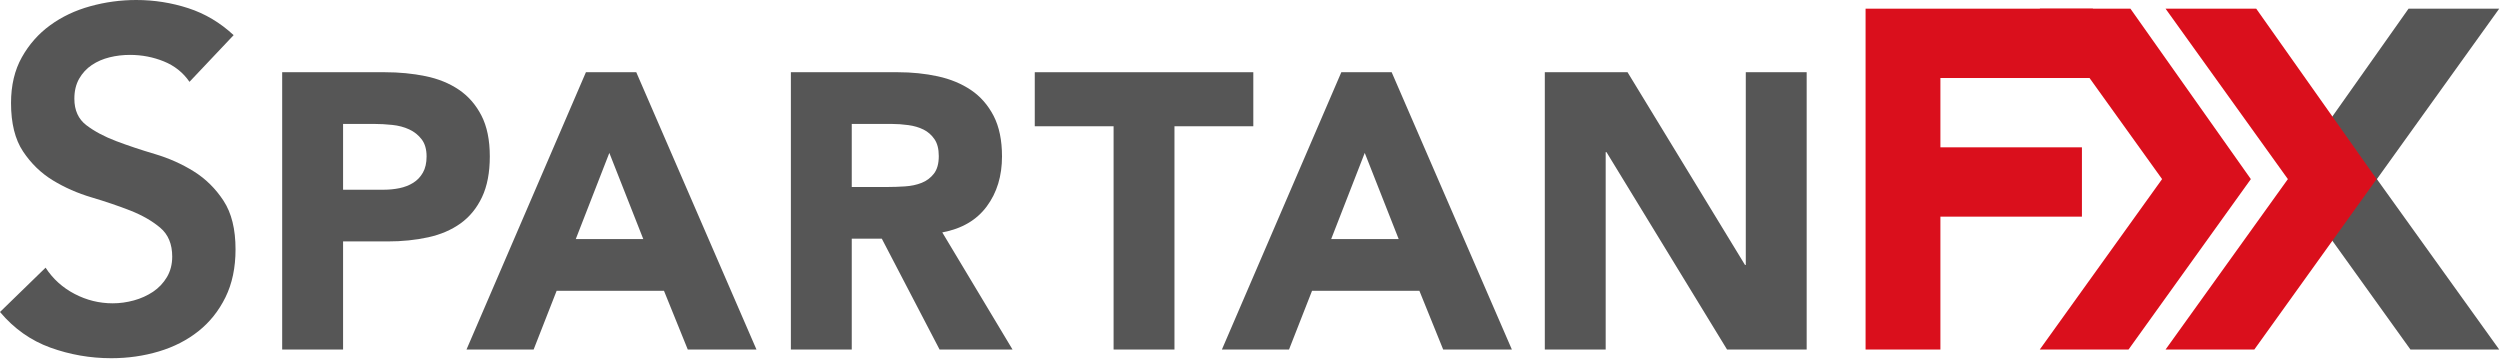
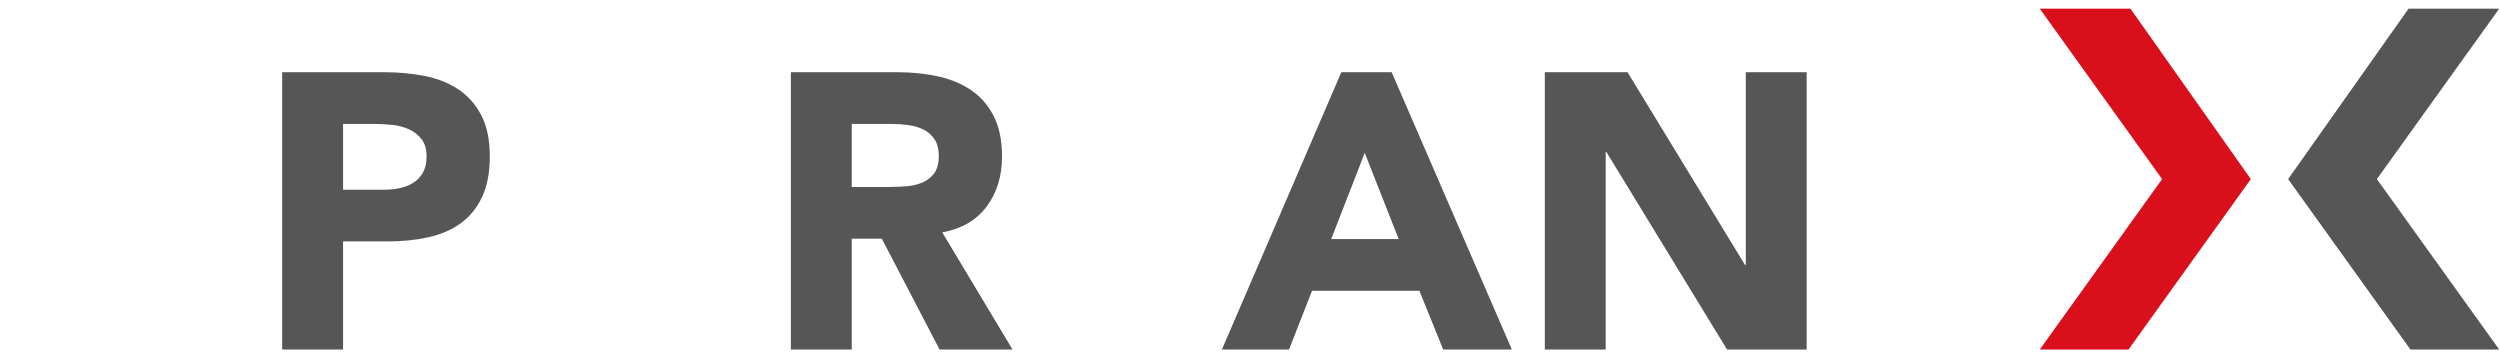
<svg xmlns="http://www.w3.org/2000/svg" width="117" height="17" viewBox="0 0 117 17" fill="none">
  <g clip-path="url(#clip0_3407_968)">
    <path d="M13.206 3.38H18.01C18.679 3.38 19.313 3.441 19.909 3.563C20.506 3.685 21.026 3.896 21.471 4.196C21.915 4.495 22.268 4.899 22.53 5.406C22.792 5.913 22.923 6.551 22.923 7.321C22.923 8.079 22.801 8.714 22.558 9.227C22.314 9.741 21.979 10.15 21.553 10.456C21.127 10.761 20.622 10.978 20.037 11.106C19.453 11.235 18.819 11.299 18.138 11.299H16.056V16.358H13.206V3.38ZM16.056 8.879H17.955C18.211 8.879 18.457 8.855 18.695 8.806C18.932 8.757 19.145 8.675 19.334 8.558C19.523 8.442 19.675 8.283 19.79 8.082C19.906 7.88 19.964 7.627 19.964 7.321C19.964 6.991 19.888 6.725 19.736 6.524C19.583 6.322 19.389 6.166 19.151 6.056C18.914 5.946 18.649 5.876 18.357 5.846C18.064 5.815 17.784 5.8 17.517 5.8H16.056V8.879Z" fill="#565656" />
-     <path d="M27.421 3.38H29.777L35.403 16.358H32.188L31.074 13.608H26.051L24.974 16.358H21.832L27.421 3.38ZM28.517 7.156L26.946 11.189H30.106L28.517 7.156Z" fill="#565656" />
    <path d="M37.013 3.38H42.017C42.675 3.38 43.299 3.444 43.89 3.572C44.48 3.701 44.998 3.915 45.442 4.214C45.886 4.514 46.239 4.917 46.502 5.424C46.763 5.931 46.894 6.564 46.894 7.321C46.894 8.238 46.657 9.017 46.182 9.658C45.707 10.3 45.013 10.706 44.099 10.877L47.387 16.358H43.972L41.269 11.171H39.862V16.358H37.013V3.38ZM39.862 8.751H41.542C41.798 8.751 42.069 8.742 42.355 8.723C42.641 8.705 42.9 8.65 43.132 8.558C43.363 8.467 43.555 8.323 43.707 8.127C43.859 7.932 43.935 7.657 43.935 7.303C43.935 6.973 43.868 6.71 43.734 6.515C43.6 6.319 43.43 6.169 43.223 6.065C43.016 5.962 42.778 5.891 42.51 5.855C42.242 5.818 41.981 5.8 41.725 5.8H39.862V8.751Z" fill="#565656" />
-     <path d="M52.116 5.909H48.427V3.38H58.655V5.909H54.965V16.358H52.116V5.909Z" fill="#565656" />
    <path d="M62.774 3.38H65.13L70.756 16.358H67.541L66.427 13.608H61.404L60.326 16.358H57.185L62.774 3.38ZM63.87 7.156L62.299 11.189H65.459L63.87 7.156Z" fill="#565656" />
    <path d="M72.297 3.38H76.169L81.666 12.399H81.703V3.38H84.552V16.358H80.826L75.183 7.119H75.146V16.358H72.297V3.38Z" fill="#565656" />
-     <path d="M8.868 3.83C8.569 3.395 8.168 3.076 7.667 2.873C7.165 2.67 6.638 2.569 6.084 2.569C5.755 2.569 5.437 2.606 5.13 2.682C4.823 2.757 4.546 2.877 4.299 3.042C4.052 3.207 3.854 3.422 3.704 3.684C3.555 3.947 3.48 4.259 3.48 4.619C3.48 5.16 3.667 5.573 4.041 5.859C4.415 6.144 4.879 6.392 5.433 6.602C5.987 6.812 6.593 7.015 7.252 7.21C7.91 7.406 8.516 7.676 9.07 8.022C9.624 8.367 10.088 8.825 10.462 9.396C10.836 9.967 11.023 10.725 11.023 11.671C11.023 12.527 10.866 13.275 10.552 13.913C10.237 14.552 9.814 15.081 9.283 15.502C8.752 15.923 8.135 16.238 7.431 16.448C6.727 16.658 5.987 16.764 5.209 16.764C4.221 16.764 3.27 16.598 2.357 16.268C1.444 15.938 0.658 15.382 0 14.601L2.133 12.527C2.477 13.054 2.93 13.463 3.491 13.755C4.052 14.049 4.647 14.195 5.276 14.195C5.605 14.195 5.934 14.15 6.264 14.06C6.593 13.97 6.892 13.834 7.162 13.655C7.431 13.474 7.648 13.245 7.813 12.967C7.977 12.689 8.06 12.37 8.06 12.009C8.06 11.424 7.872 10.973 7.499 10.658C7.124 10.342 6.66 10.076 6.107 9.857C5.553 9.64 4.946 9.434 4.288 9.238C3.629 9.043 3.023 8.776 2.47 8.438C1.916 8.1 1.452 7.649 1.078 7.087C0.703 6.523 0.516 5.768 0.516 4.822C0.516 3.996 0.685 3.282 1.022 2.682C1.358 2.081 1.8 1.581 2.346 1.183C2.892 0.785 3.517 0.488 4.221 0.293C4.924 0.098 5.643 0 6.376 0C7.214 0 8.026 0.128 8.812 0.383C9.598 0.639 10.305 1.059 10.934 1.645L8.868 3.83Z" fill="#565656" />
    <path d="M112.72 0.406L107.084 8.382L112.809 16.358H116.963L111.238 8.382L116.963 0.406H112.72Z" fill="#565656" />
    <path d="M95.461 0.406H99.704L105.34 8.382L99.615 16.358H95.461L101.186 8.382L95.461 0.406Z" fill="#DA0F1C" />
-     <path d="M101.348 0.406H105.591L111.226 8.382L105.502 16.358H101.348L107.073 8.382L101.348 0.406Z" fill="#DA0F1C" />
-     <path d="M97.948 0.406L97.972 0.406H95.618H87.309V16.358H90.811V10.139H97.434V6.895H90.811V3.651H97.948V0.406Z" fill="#DA0F1C" />
  </g>
  <defs>
    <clipPath id="clip0_3407_968">
      <rect width="117" height="17" fill="white" />
    </clipPath>
  </defs>
</svg>